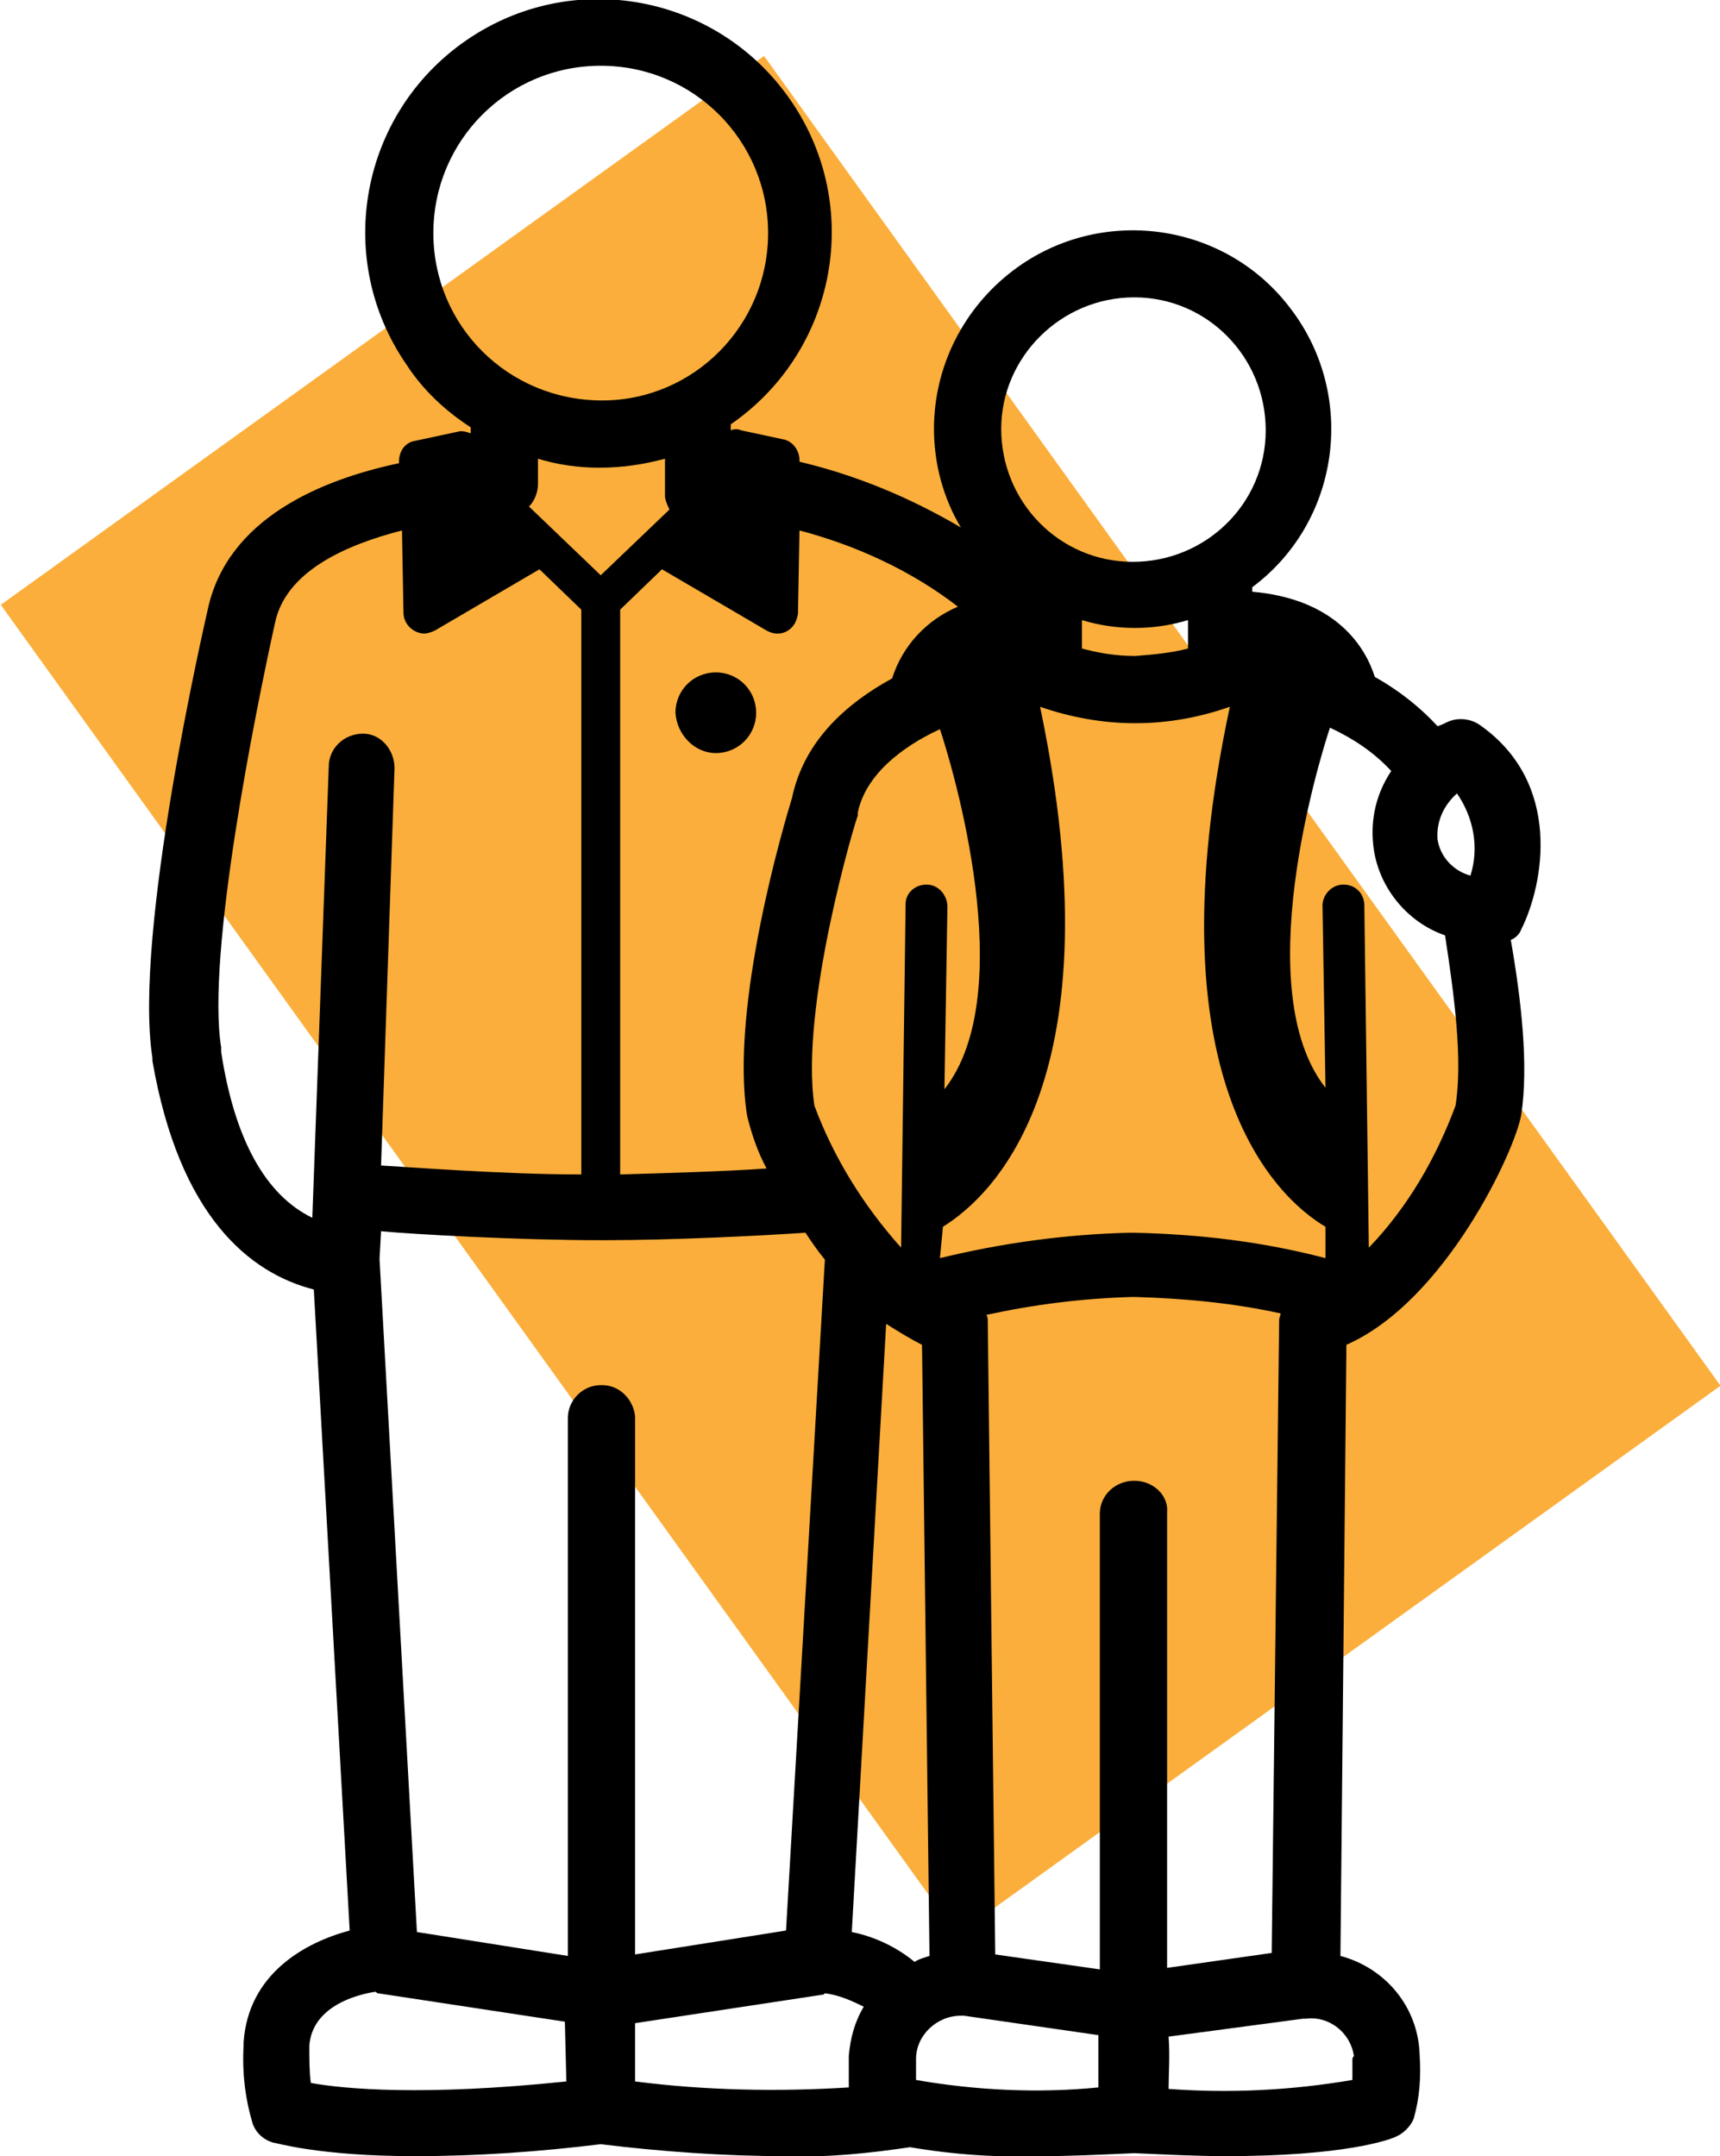
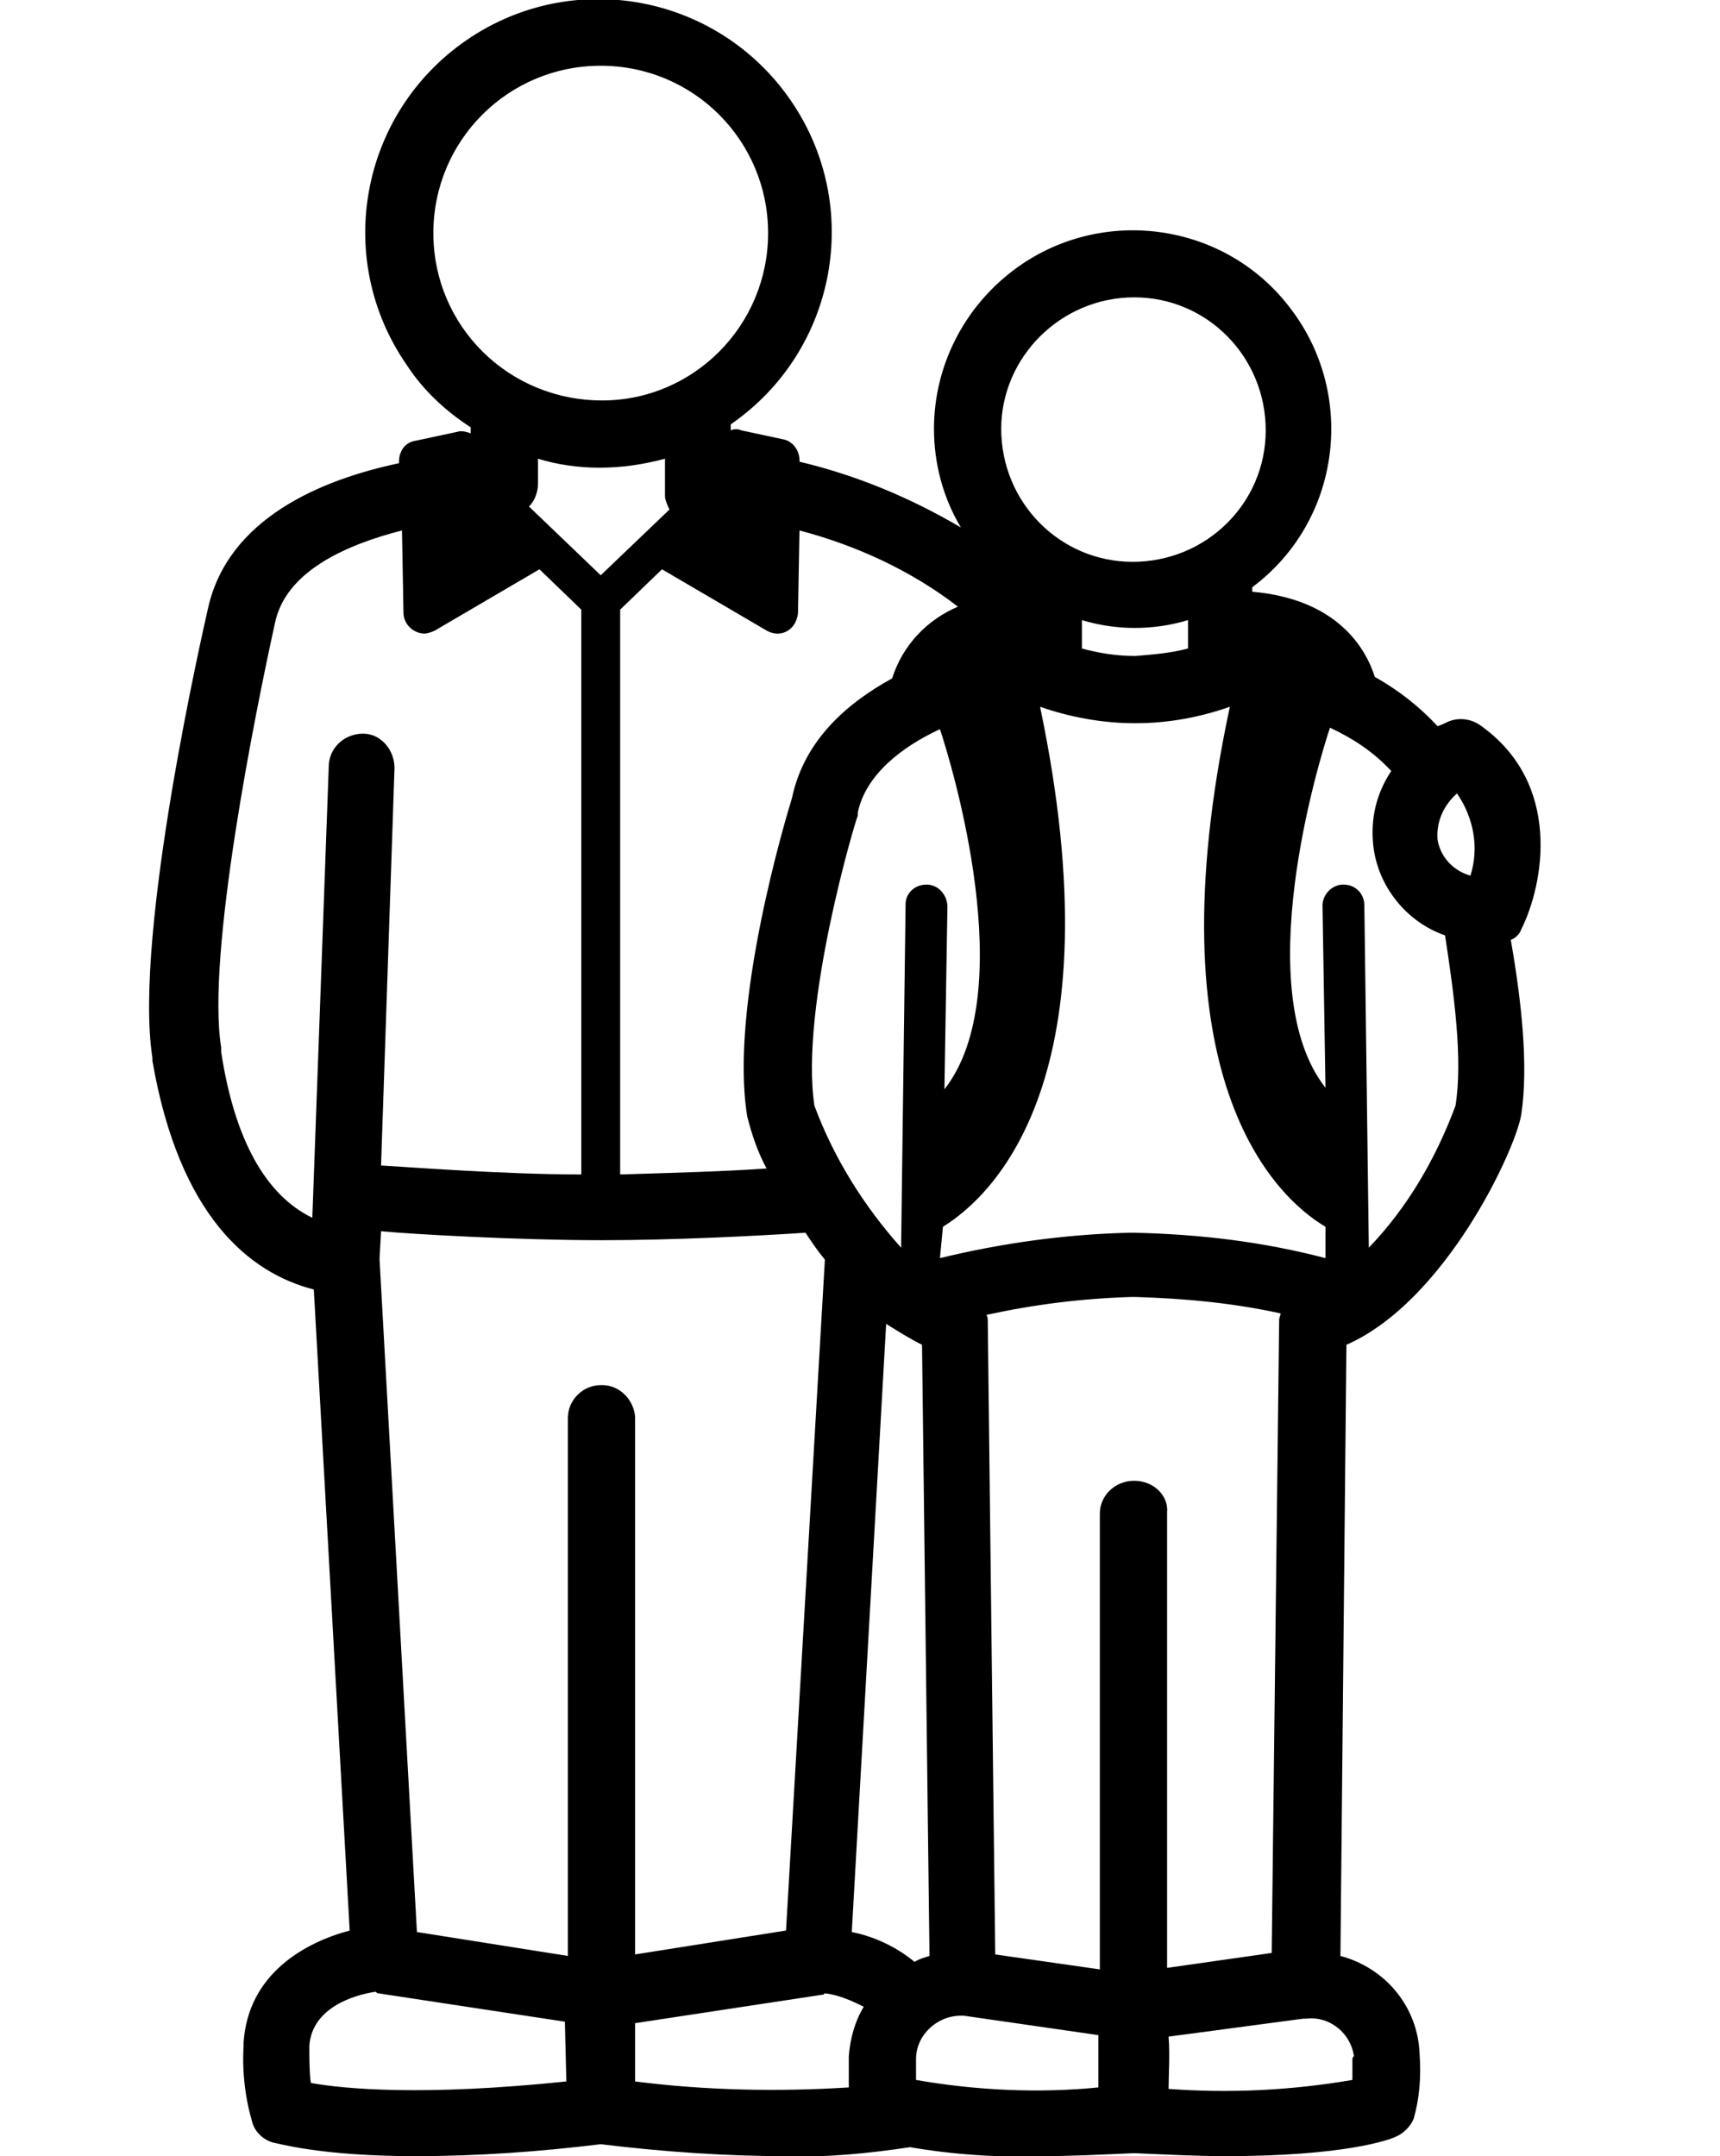
<svg xmlns="http://www.w3.org/2000/svg" version="1.1" id="Layer_1" x="0px" y="0px" viewBox="0 0 115.1 144.3" style="enable-background:new 0 0 115.1 144.3;" xml:space="preserve">
  <style type="text/css">
	.st0{fill:#FBAE3B;}
</style>
  <title>Artboard 1</title>
-   <rect x="26.1" y="11.8" transform="matrix(0.812 -0.584 0.584 0.812 -28.032 46.139)" class="st0" width="62.9" height="109.6" />
  <path d="M101.8,62.2c1.5-3,2.8-9.8-2.8-13.7c-0.6-0.4-1.4-0.5-2.1-0.2c-0.2,0.1-0.4,0.2-0.7,0.3c-1.2-1.3-2.6-2.4-4.2-3.3  c-0.6-1.9-2.5-5.2-8.2-5.7v-0.3c5.9-4.4,7-12.8,2.6-18.6c-4.4-5.9-12.8-7-18.6-2.6c-3.3,2.5-5.3,6.4-5.3,10.6c0,2.3,0.6,4.6,1.8,6.6  c-3.4-2-7-3.5-10.8-4.4v-0.1c0-0.7-0.5-1.3-1.1-1.4l-2.8-0.6c-0.2-0.1-0.5-0.1-0.7,0v-0.4c7.1-4.9,8.9-14.6,4-21.7s-14.6-8.9-21.7-4  s-8.9,14.6-4,21.7c1.1,1.7,2.6,3.1,4.3,4.2V29c-0.3-0.1-0.6-0.2-0.9-0.1l-2.8,0.6c-0.7,0.1-1.1,0.7-1.1,1.4V31  c-5.2,1.1-11.5,3.7-12.8,9.8c-0.2,0.9-5,21.7-3.7,30v0.2C12,81.4,16.7,85.2,21,86.3l2.4,42.9c-3,0.8-6.8,2.9-7.1,7.5  c0,0.1,0,0.1,0,0.2c-0.1,1.8,0.1,3.5,0.6,5.2c0.2,0.6,0.7,1.1,1.4,1.3c0.2,0,3,0.9,9.5,0.9c4.2,0,8.3-0.3,12.4-0.8  c4.1,0.5,8.3,0.8,12.4,0.8c2.8,0.1,5.6-0.2,8.3-0.6c2.9,0.5,5.9,0.7,8.9,0.6c1.8,0,3.8-0.1,6.1-0.2c2.3,0.1,4.3,0.2,6.1,0.2  c8,0,11-1.1,11.4-1.3c0.5-0.2,1-0.7,1.2-1.2c0.4-1.4,0.5-2.8,0.4-4.3c-0.1-3.2-2.3-5.8-5.3-6.6L90.1,90c6.6-2.9,11.3-13,11.7-15.4  c0.5-3.3,0-7.7-0.7-11.7C101.4,62.8,101.7,62.5,101.8,62.2z M59.3,88.6c0.8,0.5,1.6,1,2.4,1.4l0.5,40.9c-0.3,0.1-0.7,0.2-1,0.4  c-1.2-1-2.7-1.7-4.2-2L59.3,88.6z M62,59.2c-0.8,0-1.4,0.6-1.4,1.3c0,0,0,0,0,0.1l-0.3,22.9c-2.5-2.8-4.5-6-5.8-9.5  c-1-6.6,2.8-19.3,2.9-19.4c0-0.1,0-0.1,0-0.2c0.5-2.5,2.9-4.4,5.5-5.6c0.8,2.4,5.4,17.6,0.3,24.1l0.2-12.2  C63.4,59.9,62.8,59.2,62,59.2z M63.1,82.1c3.4-2.1,11.7-10,6.5-34.8c2,0.7,4.2,1.1,6.3,1.1H76c2.2,0,4.3-0.4,6.3-1.1  c-5.3,24.8,3,32.8,6.4,34.8v2.1c-4.2-1.1-8.4-1.6-12.8-1.7h-0.3c-4.3,0.1-8.6,0.7-12.7,1.7L63.1,82.1z M72.4,43.4v-1.9  c2.3,0.7,4.8,0.7,7.1,0v1.9c-1.1,0.3-2.3,0.4-3.5,0.5h-0.1C74.7,43.9,73.5,43.7,72.4,43.4L72.4,43.4z M75.9,19.9  c4.9,0,8.8,4,8.8,8.9s-4,8.8-8.9,8.8c-4.9,0-8.8-4-8.8-8.9C67,23.9,71,19.9,75.9,19.9C75.9,19.9,75.9,19.9,75.9,19.9z M51.3,42.2  c0.7,0.4,1.5,0.2,1.9-0.5c0.1-0.2,0.2-0.5,0.2-0.7l0.1-5.5c3.8,1,7.5,2.7,10.6,5.1c-2.1,0.9-3.7,2.6-4.4,4.8c-3.1,1.7-5.9,4.2-6.7,8  c-0.4,1.3-4.2,13.9-3,21.3c0.3,1.2,0.7,2.4,1.3,3.5c-2.8,0.2-6.5,0.3-9.8,0.4V40.8l2.8-2.7L51.3,42.2z M44.8,34.1l-4.6,4.4l-4.8-4.6  c0.4-0.4,0.6-1,0.6-1.5v-1.7c1.3,0.4,2.7,0.6,4.1,0.6c1.5,0,2.9-0.2,4.4-0.6v2.5C44.5,33.4,44.6,33.7,44.8,34.1z M29,15.6  c0-6.2,5-11.2,11.2-11.2c6.2,0,11.2,5,11.2,11.2c0,6.2-5,11.2-11.1,11.2C34,26.8,29,21.8,29,15.6z M22,51.3l-1.1,30.2  c-3.1-1.5-5.2-5.2-6.1-11.1v-0.3c-1-6.2,2.3-22.5,3.6-28.4c0.7-3.4,4.6-5.2,8.5-6.2L27,41c0,0.8,0.7,1.4,1.4,1.4  c0.2,0,0.5-0.1,0.7-0.2l7-4.1l2.8,2.7v37.8c-5.2,0-11.6-0.5-13.4-0.6l0.9-26.6c0-1.2-0.9-2.3-2.1-2.3C23,49.1,22,50.1,22,51.3z   M37.9,139.3c-9.6,1-14.9,0.5-17.1,0.1c-0.1-0.7-0.1-1.6-0.1-2.5c0.2-2.6,3.1-3.4,4.4-3.6c0.1,0,0.1,0.1,0.2,0.1l12.5,1.9  L37.9,139.3L37.9,139.3z M40.3,92.7h-0.1c-1.2,0-2.2,1-2.2,2.2v36l-10.1-1.6l-2.5-45c0,0,0-0.1,0-0.1l0.1-1.8  c2.1,0.2,9.2,0.6,14.7,0.6h0.2c4.7,0,10.5-0.3,13.5-0.5c0.4,0.6,0.8,1.2,1.3,1.8l-2.6,44.9l-10.1,1.6v-36  C42.4,93.7,41.5,92.7,40.3,92.7L40.3,92.7z M42.5,139.3v-3.9l12.5-1.9c0.1,0,0.1,0,0.2-0.1c0.9,0.1,1.8,0.5,2.6,0.9  c-0.6,1-0.9,2.1-1,3.3c0,0.7,0,1.4,0,2.1C52,140,47.2,139.9,42.5,139.3L42.5,139.3z M61.3,139.2c0-0.4,0-0.9,0-1.4  c0-1.6,1.4-2.9,3-2.9c0,0,0.1,0,0.1,0h0.1l9,1.3c0,1.3,0,2.5,0,3.5C69.5,140.1,65.3,139.9,61.3,139.2L61.3,139.2z M75.9,99.1  L75.9,99.1c-1.3,0-2.3,1-2.3,2.2v30.5l-7-1l-0.5-42.4c0-0.1,0-0.3-0.1-0.4c3.2-0.7,6.4-1.1,9.7-1.2H76c3.3,0.1,6.5,0.4,9.7,1.1  c0,0.1-0.1,0.3-0.1,0.4l-0.5,42.4l-7,1v-30.5C78.2,100.1,77.2,99.1,75.9,99.1C76,99.1,75.9,99.1,75.9,99.1z M90.5,137.8  c0,0.4,0,0.9,0,1.4c-4.1,0.7-8.2,0.9-12.3,0.6c0-1,0.1-2.2,0-3.5l9-1.2h0.1h0.1c1.6-0.2,3,1,3.2,2.5  C90.5,137.7,90.5,137.8,90.5,137.8z M97.4,74c-1.3,3.5-3.2,6.8-5.8,9.5l-0.3-22.9c0-0.8-0.6-1.4-1.4-1.4l0,0c-0.8,0-1.4,0.7-1.4,1.4  l0.2,12.2c-5.1-6.5-0.5-21.7,0.3-24.1c1.5,0.7,2.9,1.6,4.1,2.9c-1,1.5-1.4,3.2-1.2,5c0.3,2.7,2.2,5.1,4.8,6  C97.3,66.5,97.9,70.9,97.4,74z M98.4,58.6c-1.1-0.3-2-1.2-2.2-2.4c-0.1-1.2,0.4-2.3,1.3-3.1C98.6,54.7,99,56.7,98.4,58.6L98.4,58.6z  " />
-   <path d="M47.9,50.4c1.5,0,2.7-1.2,2.7-2.7s-1.2-2.7-2.7-2.7c-1.5,0-2.7,1.2-2.7,2.7C45.3,49.2,46.5,50.4,47.9,50.4z" />
</svg>